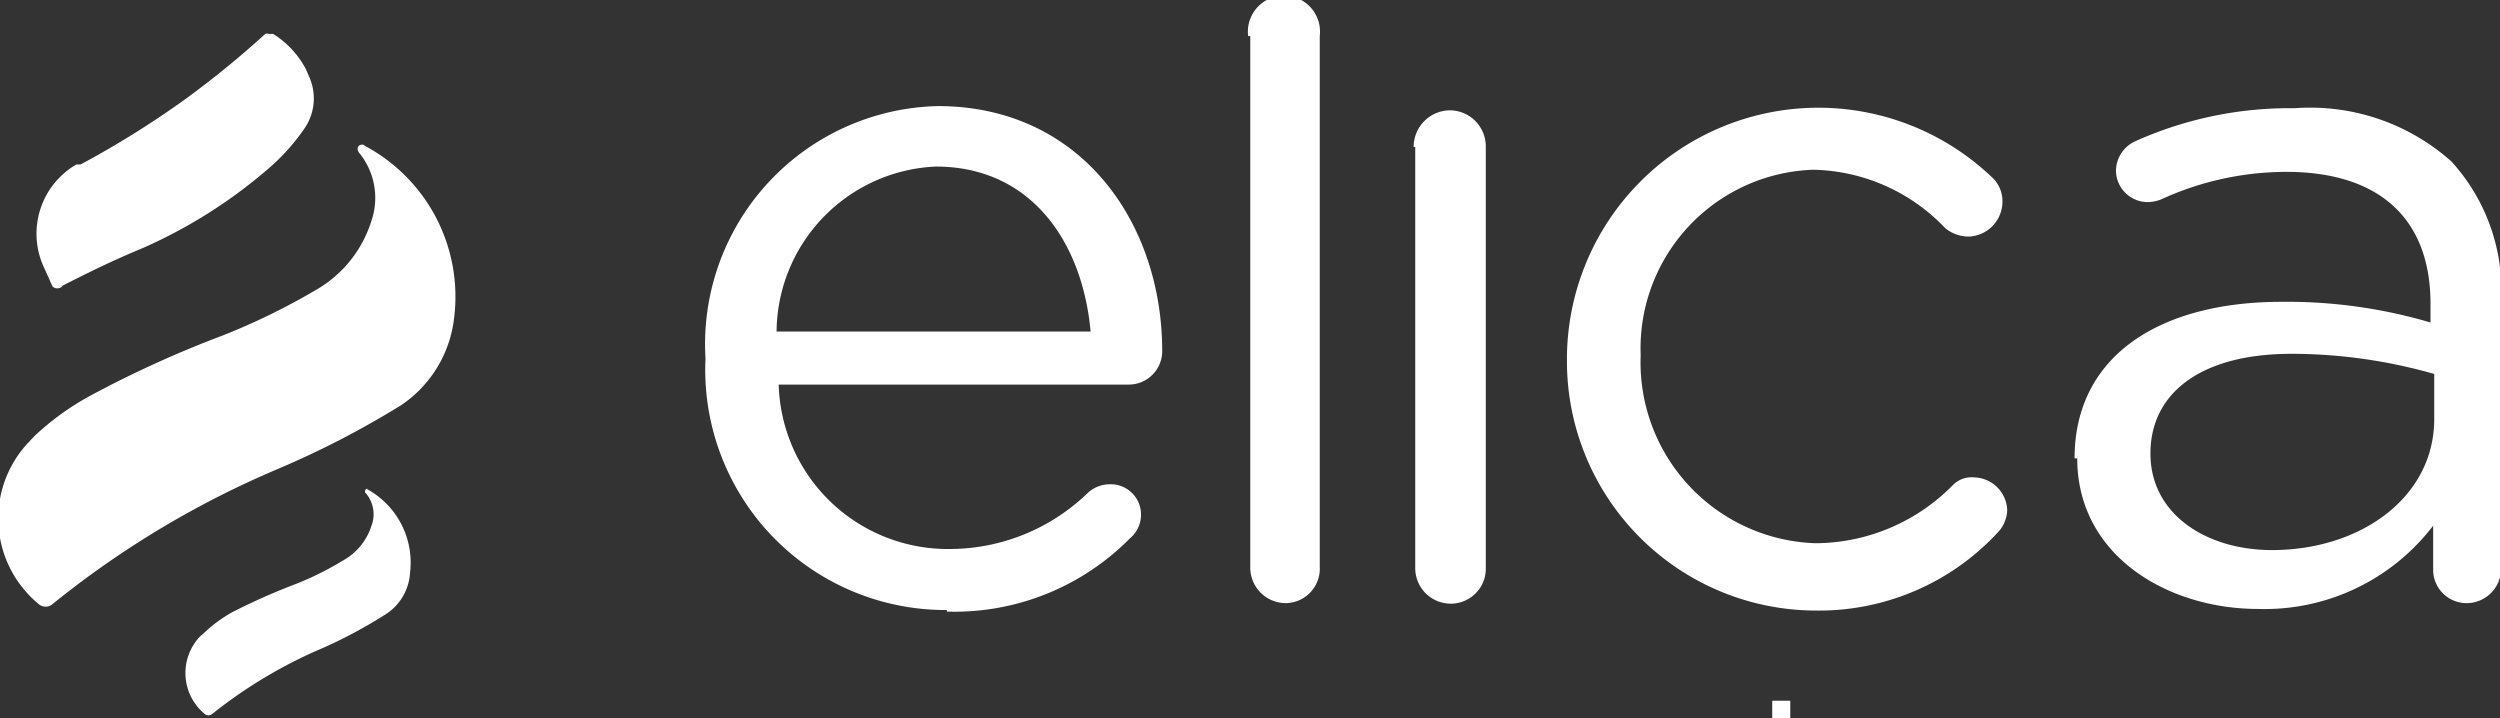
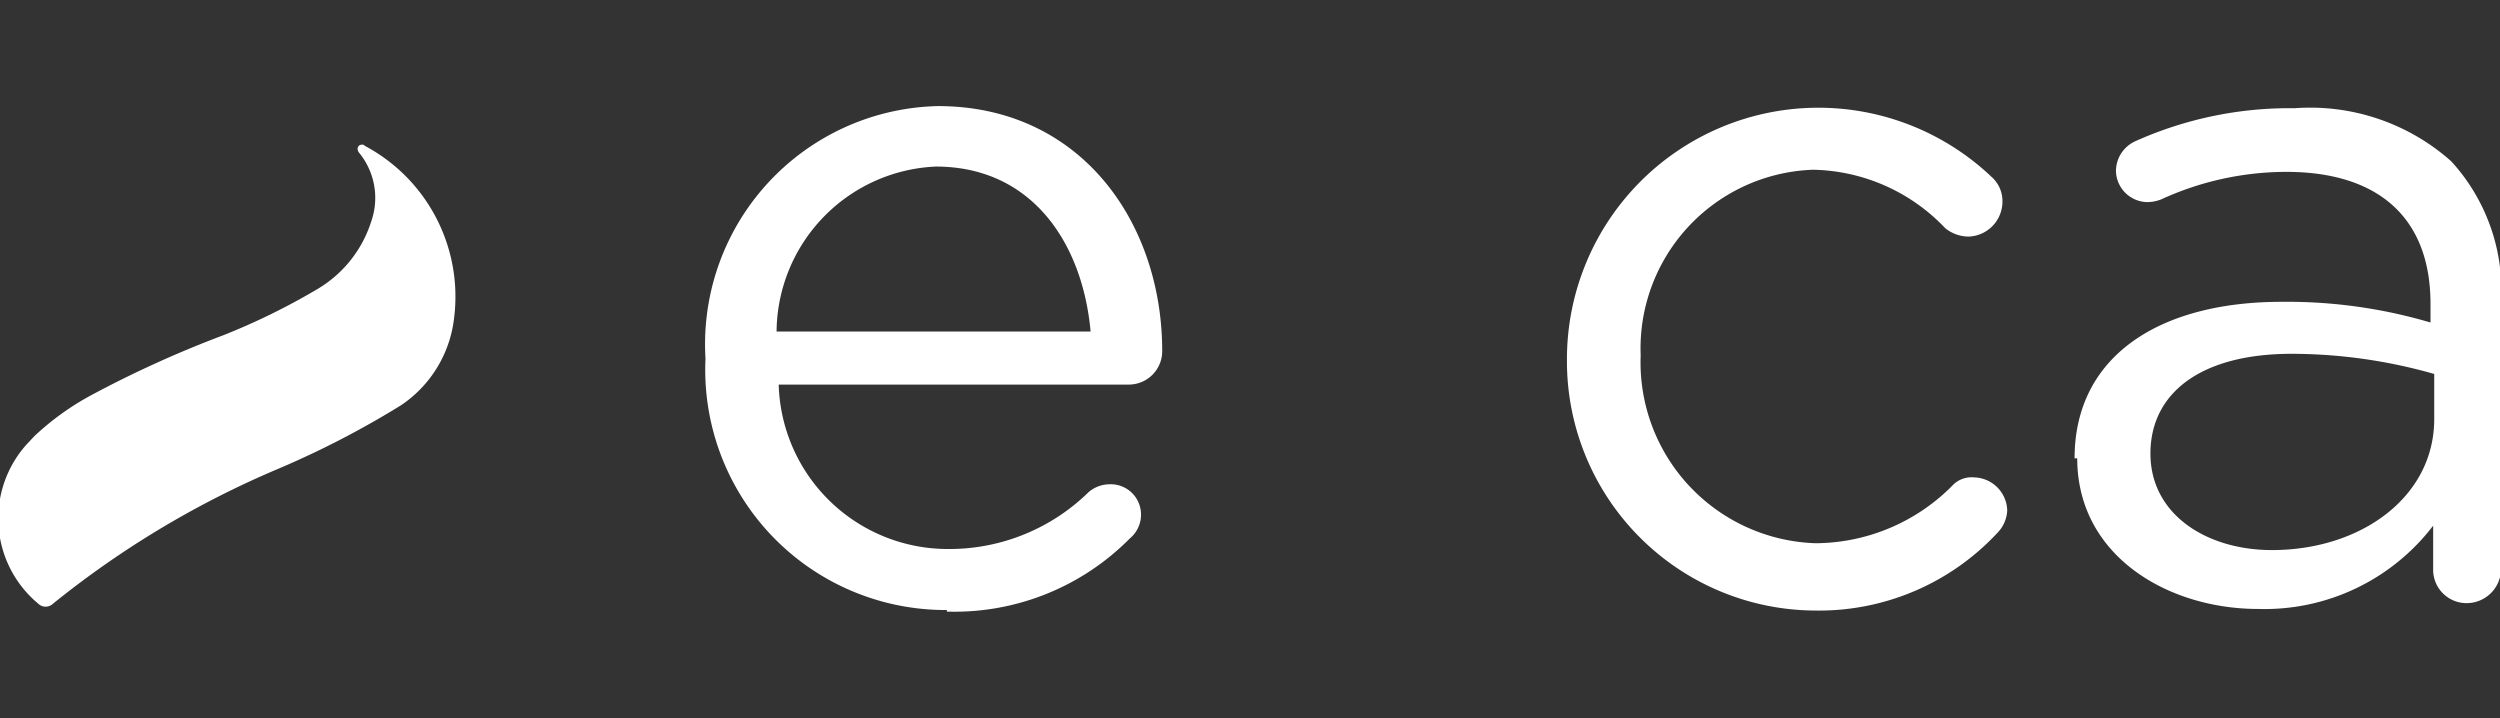
<svg xmlns="http://www.w3.org/2000/svg" id="Layer_1" data-name="Layer 1" viewBox="0 0 47.13 13.54">
  <rect x="0" y="0" width="47.13" height="13.54" fill="#333333" stroke="none" />
  <g id="Group_117" data-name="Group 117">
    <path id="Path_53" data-name="Path 53" d="M17.85,11.5A4.53,4.53,0,0,1,13.3,6.76v0A4.49,4.49,0,0,1,17.68,2c2.7,0,4.23,2.2,4.23,4.62a.63.63,0,0,1-.63.63h-6.6a3.19,3.19,0,0,0,3.21,3.1,3.75,3.75,0,0,0,2.63-1.07.61.61,0,0,1,.39-.15.57.57,0,0,1,.6.55.58.58,0,0,1-.21.47,4.65,4.65,0,0,1-3.45,1.38m2.71-5.28c-.15-1.66-1.1-3.11-2.92-3.11a3.14,3.14,0,0,0-3,3.11Z" style="fill:#fff" />
-     <path id="Path_54" data-name="Path 54" d="M23.53.68a.68.68,0,1,1,1.35,0v10a.65.65,0,0,1-.63.69h0a.67.67,0,0,1-.68-.67V.68Z" style="fill:#fff" />
-     <path id="Path_55" data-name="Path 55" d="M26.65,2.77a.69.69,0,0,1,.67-.69.68.68,0,0,1,.69.67v7.94a.66.66,0,0,1-.64.69h0a.67.67,0,0,1-.69-.67V2.77Z" style="fill:#fff" />
    <path id="Path_56" data-name="Path 56" d="M29.54,6.77v0a4.74,4.74,0,0,1,8-3.44.61.61,0,0,1,.21.47.66.66,0,0,1-.64.66h0a.7.7,0,0,1-.44-.16,3.52,3.52,0,0,0-2.49-1.1A3.37,3.37,0,0,0,30.93,6.7v0a3.41,3.41,0,0,0,3.27,3.54h.09a3.65,3.65,0,0,0,2.54-1.11A.5.5,0,0,1,37.22,9a.64.64,0,0,1,.62.62.64.64,0,0,1-.18.42,4.59,4.59,0,0,1-3.44,1.47,4.7,4.7,0,0,1-4.68-4.7v0" style="fill:#fff" />
    <path id="Path_57" data-name="Path 57" d="M39.11,8.64v0c0-1.92,1.59-2.95,3.9-2.95a9.54,9.54,0,0,1,2.81.39V5.73c0-1.64-1-2.49-2.72-2.49a5.67,5.67,0,0,0-2.36.52.74.74,0,0,1-.25.05.6.6,0,0,1-.6-.59.62.62,0,0,1,.37-.56,7.11,7.11,0,0,1,3-.62,4,4,0,0,1,2.95,1,3.61,3.61,0,0,1,.94,2.66v5a.65.65,0,0,1-.63.67h0a.63.63,0,0,1-.65-.6V9.91a4,4,0,0,1-3.3,1.57c-1.7,0-3.41-1-3.41-2.84m6.73-.7V7.05a9.82,9.82,0,0,0-2.69-.38c-1.71,0-2.66.74-2.66,1.88v0c0,1.15,1.06,1.82,2.29,1.82,1.68,0,3.06-1,3.06-2.47" style="fill:#fff" />
-     <path id="Path_58" data-name="Path 58" d="M1.17,5.4a.13.13,0,0,1-.18,0,.08.08,0,0,1,0,0C.91,5.22.86,5.11.81,5a1.51,1.51,0,0,1,.63-1.9l.08,0a17.67,17.67,0,0,0,2-1.25A17.78,17.78,0,0,0,5,.64a.09.09,0,0,1,.07,0h0l.08,0a1.73,1.73,0,0,1,.62.67l.06.14a1,1,0,0,1-.11,1A3.94,3.94,0,0,1,5,3.23,9.41,9.41,0,0,1,2.66,4.69c-.51.21-1,.45-1.49.7" style="fill:#fff" />
    <path id="Path_59" data-name="Path 59" d="M6.86,2.74A3.22,3.22,0,0,1,8.56,6a2.29,2.29,0,0,1-1,1.64A17.11,17.11,0,0,1,5.24,8.84,17.75,17.75,0,0,0,1,11.38a.2.2,0,0,1-.28,0v0a2.09,2.09,0,0,1-.22-3l.15-.16a5.11,5.11,0,0,1,1.07-.77A20.7,20.7,0,0,1,4.21,6.32,12.57,12.57,0,0,0,6,5.44,2.28,2.28,0,0,0,7,4.17a1.34,1.34,0,0,0-.23-1.29c-.07-.09,0-.19.11-.14" style="fill:#fff" />
-     <path id="Path_60" data-name="Path 60" d="M6.9,9.21a1.58,1.58,0,0,1,.83,1.59,1,1,0,0,1-.49.8,9,9,0,0,1-1.14.61A8.92,8.92,0,0,0,4,13.46a.11.11,0,0,1-.14,0h0A1,1,0,0,1,3.77,12l.08-.07a2.59,2.59,0,0,1,.53-.39A12.36,12.36,0,0,1,5.6,11a5.75,5.75,0,0,0,.86-.43A1.14,1.14,0,0,0,7,9.92a.61.61,0,0,0-.12-.64s0-.09.06-.06" style="fill:#fff" />
-     <path id="Path_61" data-name="Path 61" d="M33.41,13.21h.34v.33h-.34Z" style="fill:#fff" />
  </g>
</svg>